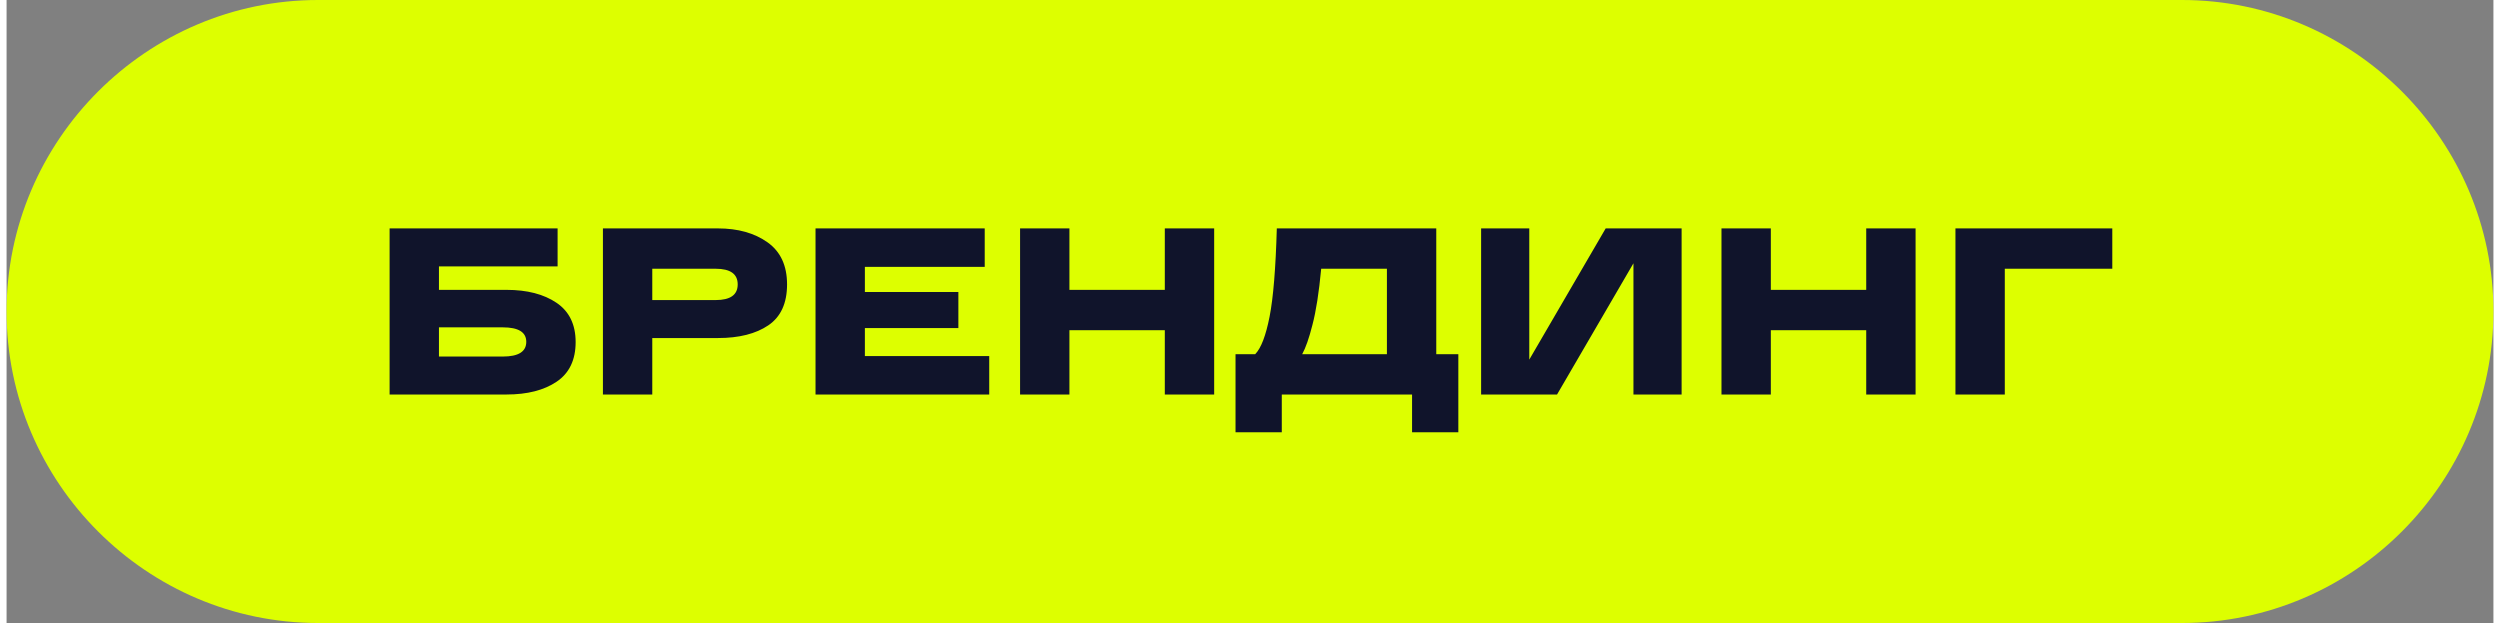
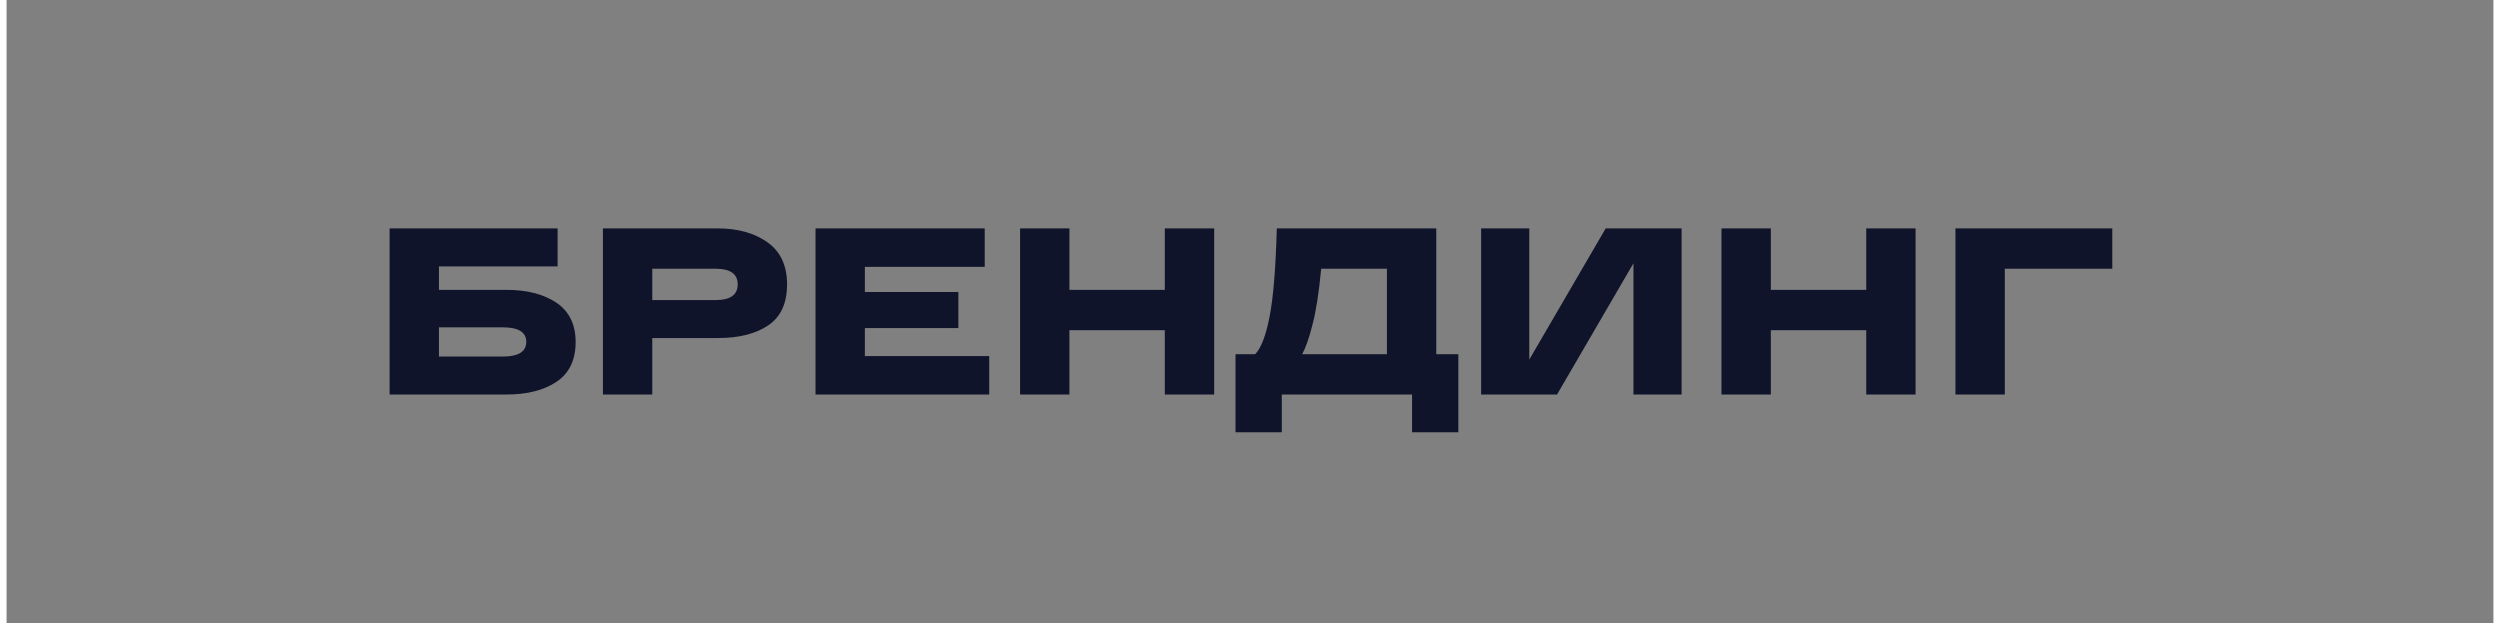
<svg xmlns="http://www.w3.org/2000/svg" xml:space="preserve" width="313px" height="78px" version="1.1" shape-rendering="geometricPrecision" text-rendering="geometricPrecision" image-rendering="optimizeQuality" fill-rule="evenodd" clip-rule="evenodd" viewBox="0 0 603934 151297">
  <rect x="0" y="0" width="603934" height="151297" fill="#808080" stroke="none" />
  <g id="Слой_x0020_1">
-     <path fill="#DDFF00" d="M75649 0l452636 0c41608,0 75649,34041 75649,75649l0 0c0,41608 -34041,75648 -75649,75648l-452636 0c-41608,0 -75649,-34040 -75649,-75648l0 0c0,-41608 34041,-75649 75649,-75649z" />
    <path fill="#10142B" d="M121428 70393c4993,0 9037,1048 12130,3142 3092,2093 4638,5273 4638,9538 0,4339 -1537,7547 -4610,9622 -3073,2075 -7126,3112 -12158,3112l-23396 0 -5013 0 0 -40337 11984 0 28813 0 0 9219 -28813 0 0 5704 16425 0zm-923 16195c3804,0 5704,-1192 5704,-3575 0,-2341 -1900,-3515 -5704,-3515l-15502 0 0 7090 15502 0zm52265 -31118c4841,0 8845,1123 12016,3371 3169,2246 4755,5657 4755,10229 0,4569 -1520,7884 -4554,9939 -3034,2054 -7108,3084 -12217,3084l-15962 0 0 13714 -11985 0 0 -40337 11985 0 15962 0zm-576 17402c3574,0 5360,-1267 5360,-3802 0,-2536 -1786,-3805 -5360,-3805l-15386 0 0 7607 15386 0zm24260 22935l0 -40337 41087 0 0 9335 -29102 0 0 6108 22705 0 0 8759 -22705 0 0 6800 30198 0 0 9335 -42183 0zm84823 -40337l11987 0 0 40337 -11987 0 0 -15616 -23166 0 0 15616 -11984 0 0 -40337 11984 0 0 14923 23166 0 0 -14923zm65923 30541l5361 0 0 18958 -11238 0 0 -9162 -31637 0 0 9162 -11235 0 0 -18958 4781 0c1422,-1460 2584,-4494 3488,-9105 902,-4611 1487,-11755 1756,-21436l38724 0 0 30541zm-11984 0l0 -20746 -15962 0c-538,5764 -1249,10315 -2133,13657 -806,3189 -1633,5552 -2478,7089l20573 0zm53128 -30541l18440 0 0 40337 -11697 0 0 -31867 -18555 31867 -18440 0 0 -40337 11697 0 0 31865 18555 -31865zm63272 0l11987 0 0 40337 -11987 0 0 -15616 -23165 0 0 15616 -11985 0 0 -40337 11985 0 0 14923 23165 0 0 -14923zm21668 40337l0 -40337 38091 0 0 9795 -26106 0 0 30542 -11985 0z" />
  </g>
</svg>